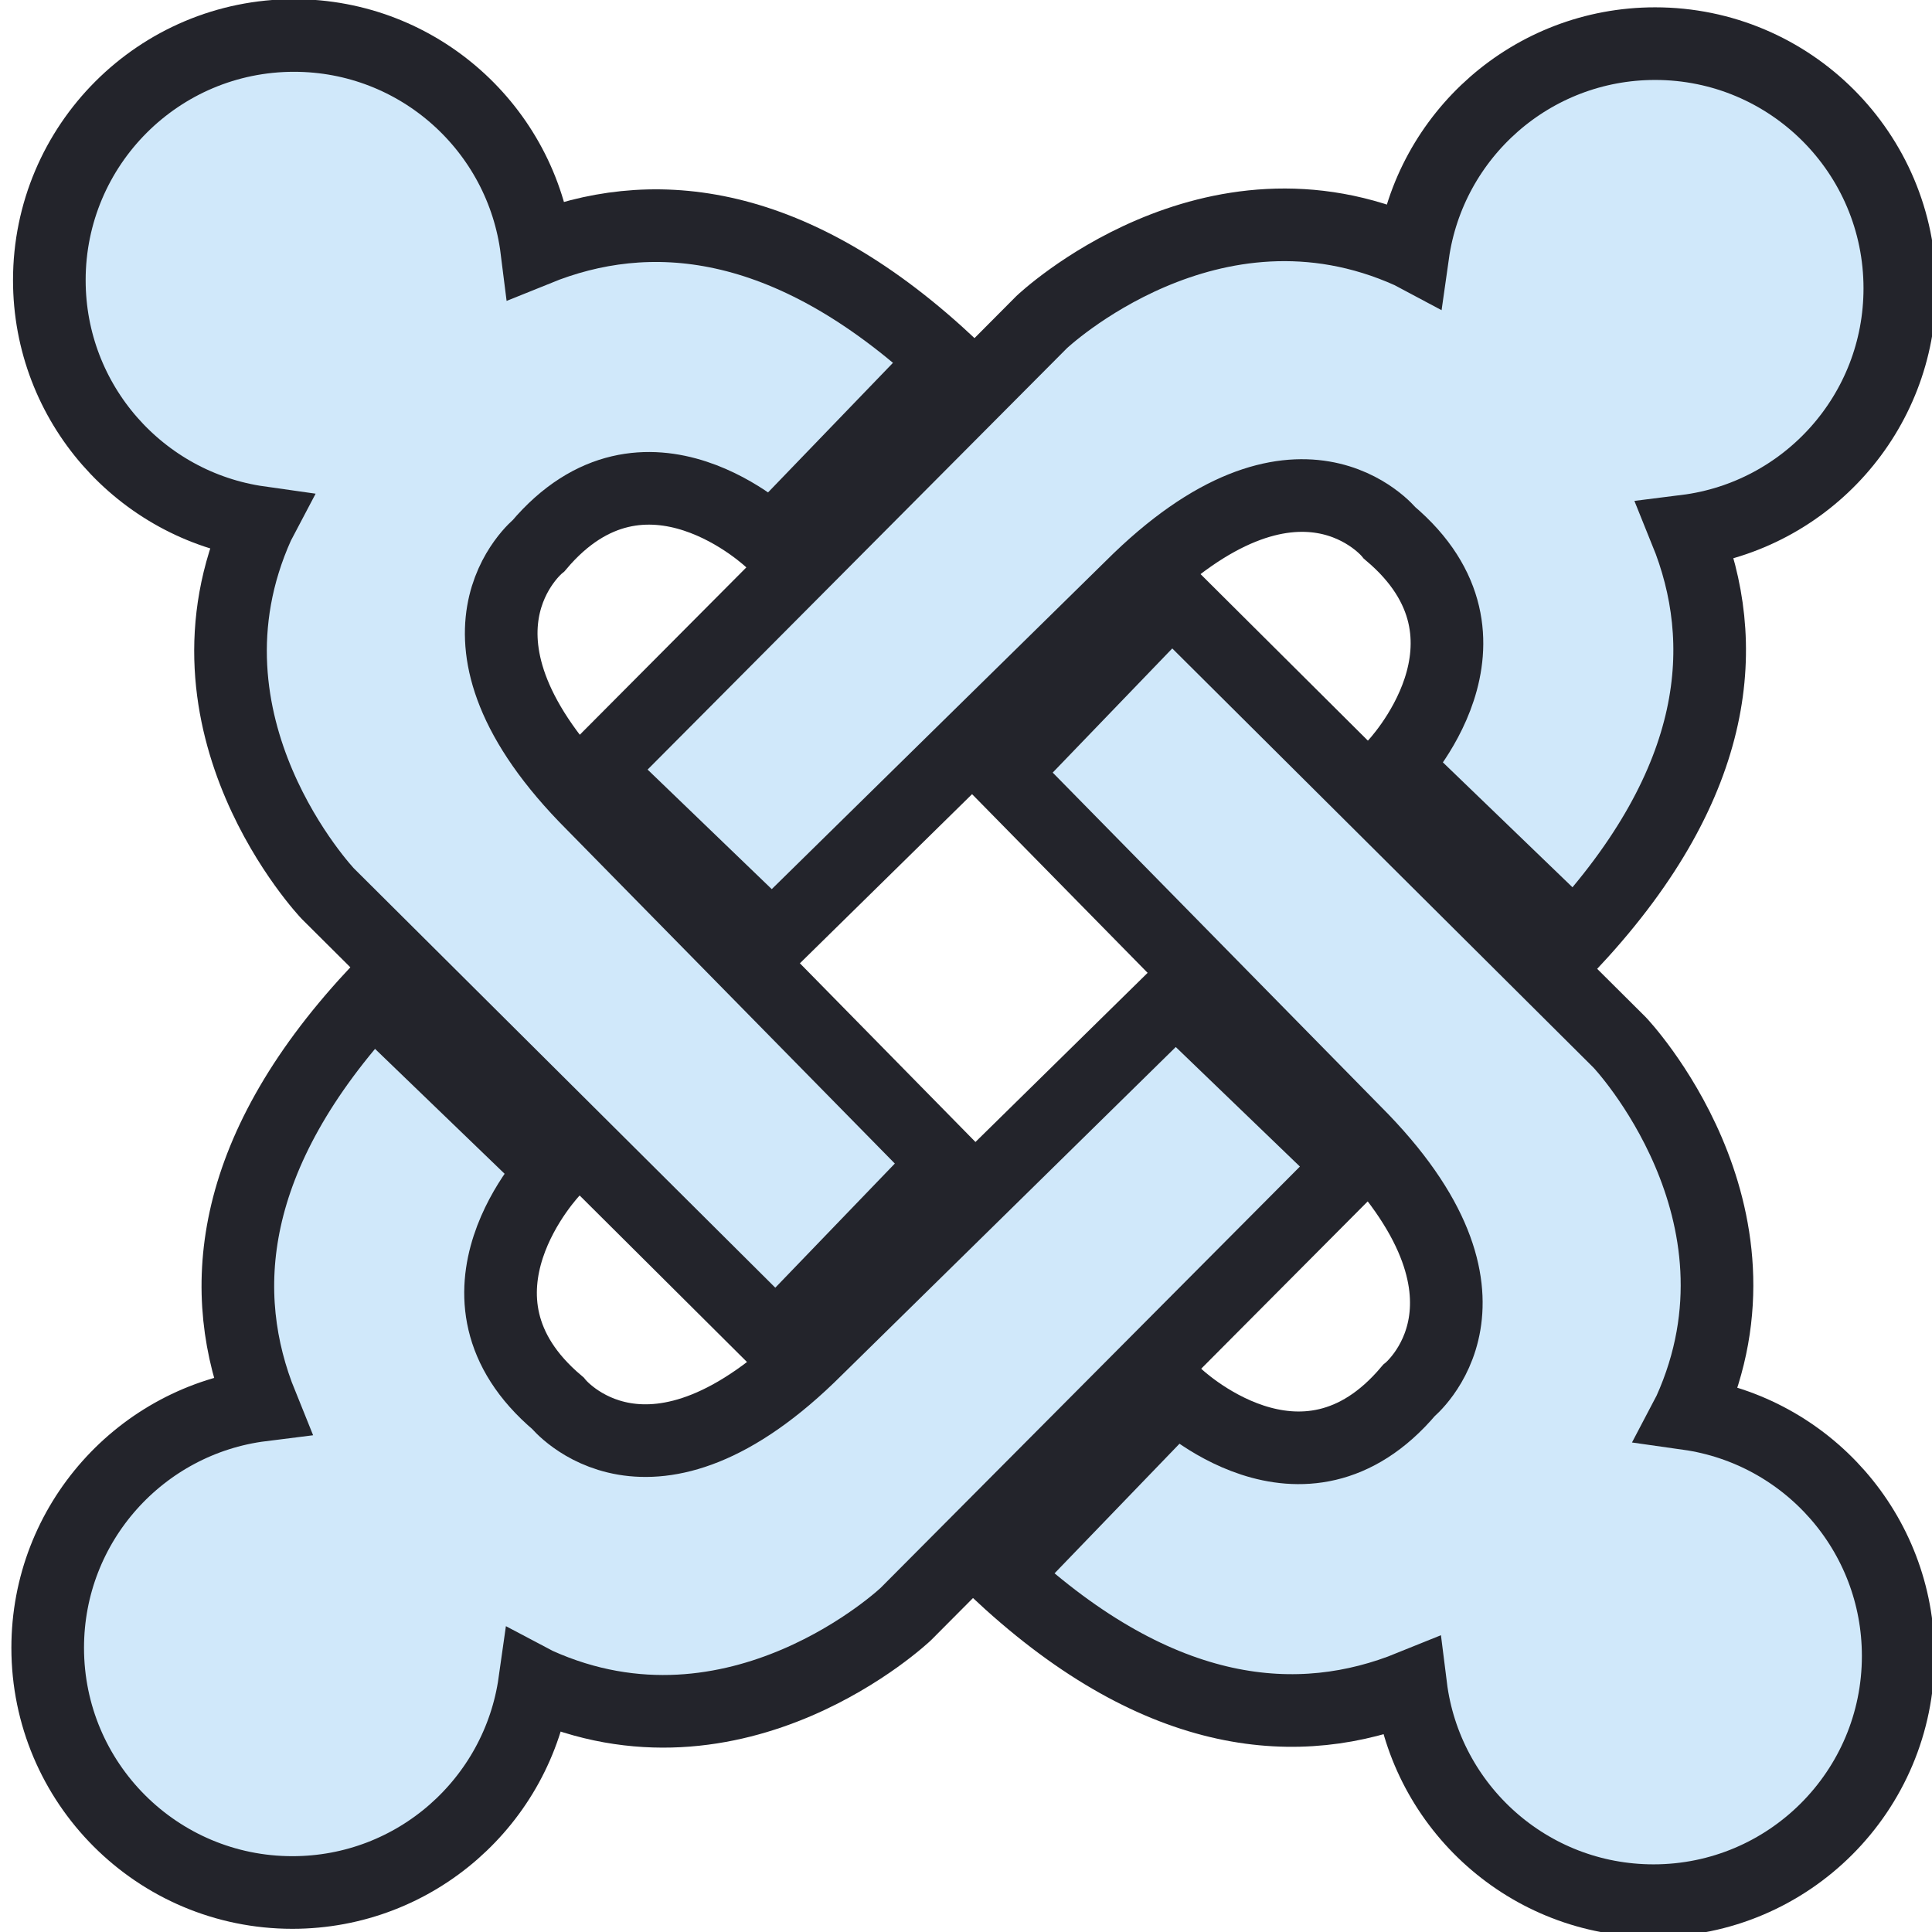
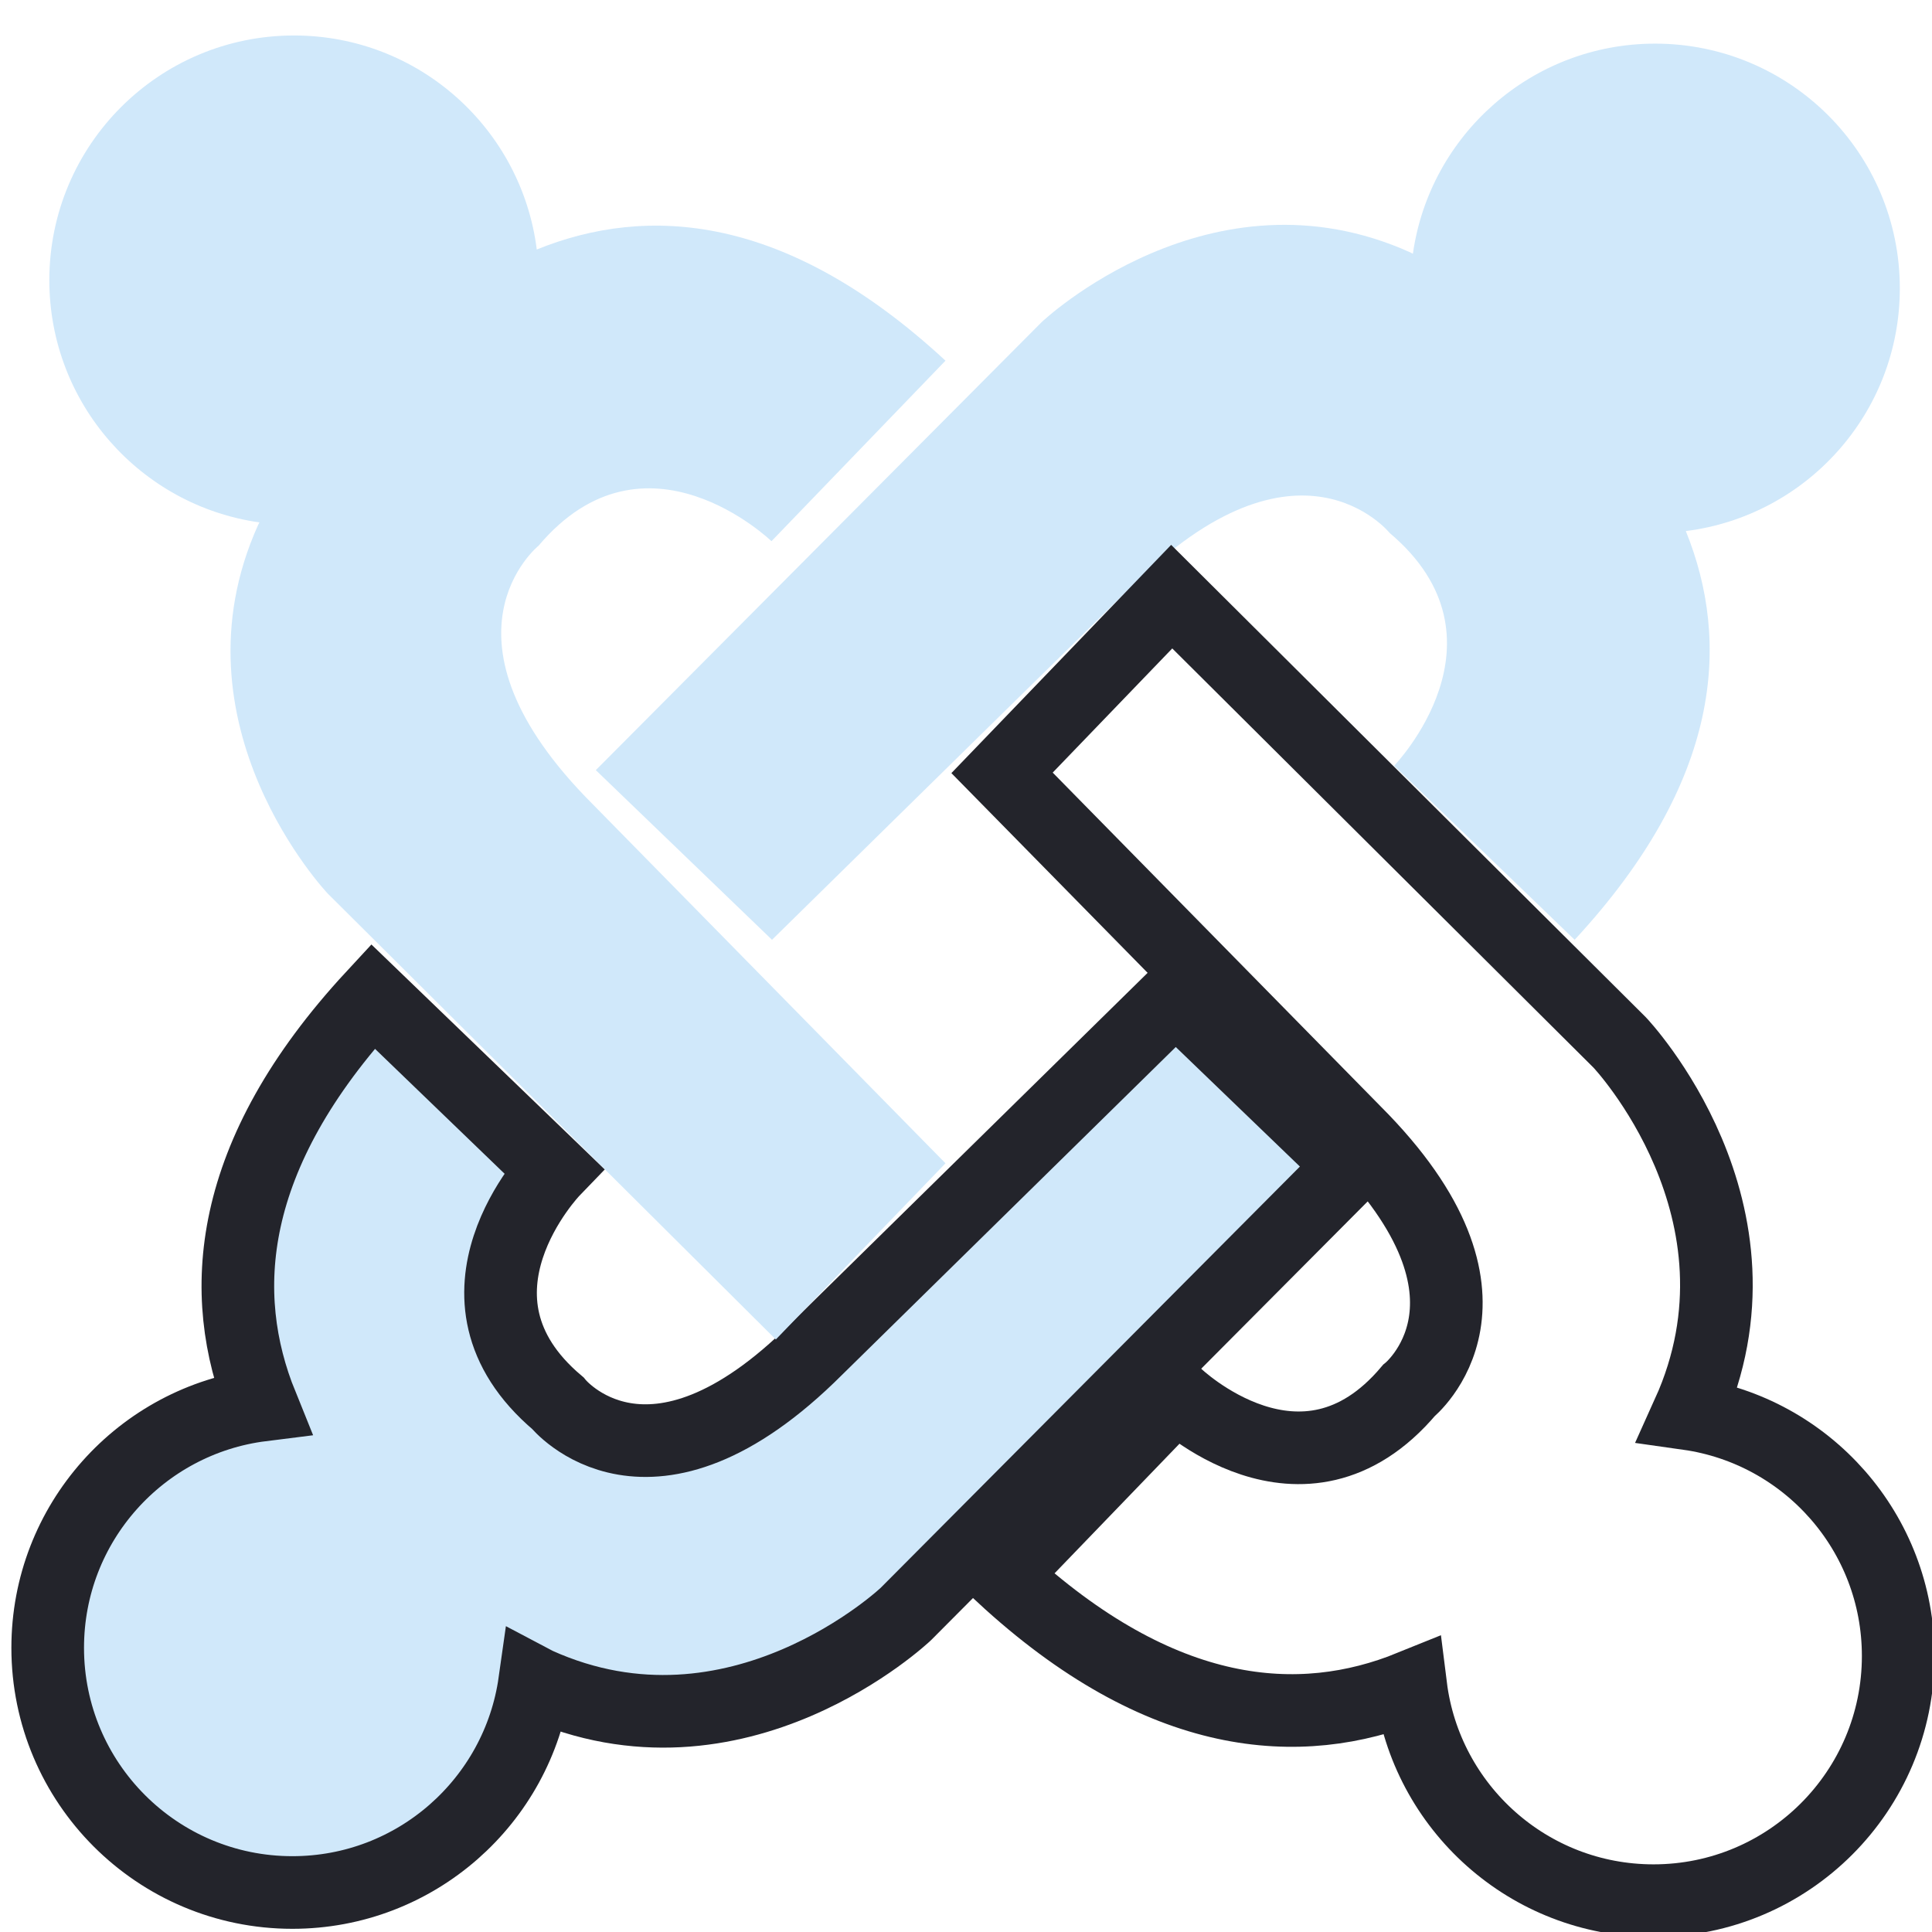
<svg xmlns="http://www.w3.org/2000/svg" width="266" height="266" viewBox="0 0 266 266" fill="none">
  <g clip-path="url(#clip0)">
    <path d="M261.57 39.699C261.57 21.092 246.486 6.008 227.88 6.008C210.89 6.008 196.844 18.586 194.529 34.938C194.314 34.823 194.189 34.758 194.189 34.758C166.634 22.33 143.425 44.342 143.425 44.342L82.033 106.033L106.291 129.392L155.703 80.847C178.777 57.773 191.342 73.39 191.342 73.39C208.712 88.064 191.943 105.434 191.943 105.434L216.798 129.392C237.095 107.47 238.275 88.336 232.105 73.117C248.716 71.037 261.57 56.874 261.57 39.699Z" fill="#D0E8FA" />
-     <path d="M261.57 39.699C261.57 21.092 246.486 6.008 227.88 6.008C210.89 6.008 196.844 18.586 194.529 34.938C194.314 34.823 194.189 34.758 194.189 34.758C166.634 22.33 143.425 44.342 143.425 44.342L82.033 106.033L106.291 129.392L155.703 80.847C178.777 57.773 191.342 73.39 191.342 73.39C208.712 88.064 191.943 105.434 191.943 105.434L216.798 129.392C237.095 107.47 238.275 88.336 232.105 73.117C248.716 71.037 261.57 56.874 261.57 39.699Z" stroke="#23242B" stroke-width="10" stroke-miterlimit="10" />
-     <path d="M232.418 194.646C232.532 194.429 232.597 194.304 232.597 194.304C245.027 166.75 223.014 143.542 223.014 143.542L161.322 82.148L137.963 106.407L186.508 155.82C209.584 178.893 193.965 191.459 193.965 191.459C179.293 208.829 161.922 192.058 161.922 192.058L137.963 216.914C159.885 237.211 179.02 238.389 194.238 232.219C196.318 248.832 210.481 261.686 227.657 261.686C246.263 261.686 261.346 246.602 261.346 227.996C261.346 211.006 248.769 196.96 232.418 194.646Z" fill="#D0E8FA" />
-     <path d="M232.418 194.646C232.532 194.429 232.597 194.304 232.597 194.304C245.027 166.75 223.014 143.542 223.014 143.542L161.322 82.148L137.963 106.407L186.508 155.82C209.584 178.893 193.965 191.459 193.965 191.459C179.293 208.829 161.922 192.058 161.922 192.058L137.963 216.914C159.885 237.211 179.02 238.389 194.238 232.219C196.318 248.832 210.481 261.686 227.657 261.686C246.263 261.686 261.346 246.602 261.346 227.996C261.346 211.006 248.769 196.96 232.418 194.646Z" stroke="#23242B" stroke-width="10" stroke-miterlimit="10" />
+     <path d="M232.418 194.646C245.027 166.75 223.014 143.542 223.014 143.542L161.322 82.148L137.963 106.407L186.508 155.82C209.584 178.893 193.965 191.459 193.965 191.459C179.293 208.829 161.922 192.058 161.922 192.058L137.963 216.914C159.885 237.211 179.02 238.389 194.238 232.219C196.318 248.832 210.481 261.686 227.657 261.686C246.263 261.686 261.346 246.602 261.346 227.996C261.346 211.006 248.769 196.96 232.418 194.646Z" stroke="#23242B" stroke-width="10" stroke-miterlimit="10" />
    <path d="M161.846 137.179L112.432 185.724C89.358 208.799 76.793 193.182 76.793 193.182C59.424 178.508 76.195 161.139 76.195 161.139L51.34 137.18C31.041 159.102 29.864 178.236 36.032 193.455C19.42 195.535 6.567 209.696 6.567 226.872C6.567 245.478 21.651 260.561 40.257 260.561C57.246 260.562 71.292 247.987 73.607 231.634C73.823 231.748 73.949 231.813 73.949 231.813C101.502 244.243 124.71 222.229 124.71 222.229L186.102 160.537L161.846 137.179Z" fill="#D0E8FA" />
    <path d="M161.846 137.179L112.432 185.724C89.358 208.799 76.793 193.182 76.793 193.182C59.424 178.508 76.195 161.139 76.195 161.139L51.34 137.18C31.041 159.102 29.864 178.236 36.032 193.455C19.42 195.535 6.567 209.696 6.567 226.872C6.567 245.478 21.651 260.561 40.257 260.561C57.246 260.562 71.292 247.987 73.607 231.634C73.823 231.748 73.949 231.813 73.949 231.813C101.502 244.243 124.71 222.229 124.71 222.229L186.102 160.537L161.846 137.179Z" stroke="#23242B" stroke-width="10" stroke-miterlimit="10" />
    <path d="M81.631 110.751C58.555 87.676 74.172 75.112 74.172 75.112C88.848 57.742 106.217 74.513 106.217 74.513L130.174 49.658C108.254 29.361 89.12 28.183 73.902 34.352C71.82 17.739 57.659 4.885 40.482 4.885C21.876 4.885 6.794 19.969 6.792 38.576C6.792 55.566 19.368 69.611 35.72 71.926C35.606 72.142 35.542 72.268 35.542 72.268C23.11 99.82 45.124 123.028 45.124 123.028L106.818 184.421L130.176 160.164L81.631 110.751Z" fill="#D0E8FA" />
-     <path d="M81.631 110.751C58.555 87.676 74.172 75.112 74.172 75.112C88.848 57.742 106.217 74.513 106.217 74.513L130.174 49.658C108.254 29.361 89.12 28.183 73.902 34.352C71.82 17.739 57.659 4.885 40.482 4.885C21.876 4.885 6.794 19.969 6.792 38.576C6.792 55.566 19.368 69.611 35.72 71.926C35.606 72.142 35.542 72.268 35.542 72.268C23.11 99.82 45.124 123.028 45.124 123.028L106.818 184.421L130.176 160.164L81.631 110.751Z" stroke="#23242B" stroke-width="10" stroke-miterlimit="10" />
  </g>
  <defs>
    <clipPath id="clip0">
      <rect width="266" height="266" fill="white" />
    </clipPath>
  </defs>
</svg>